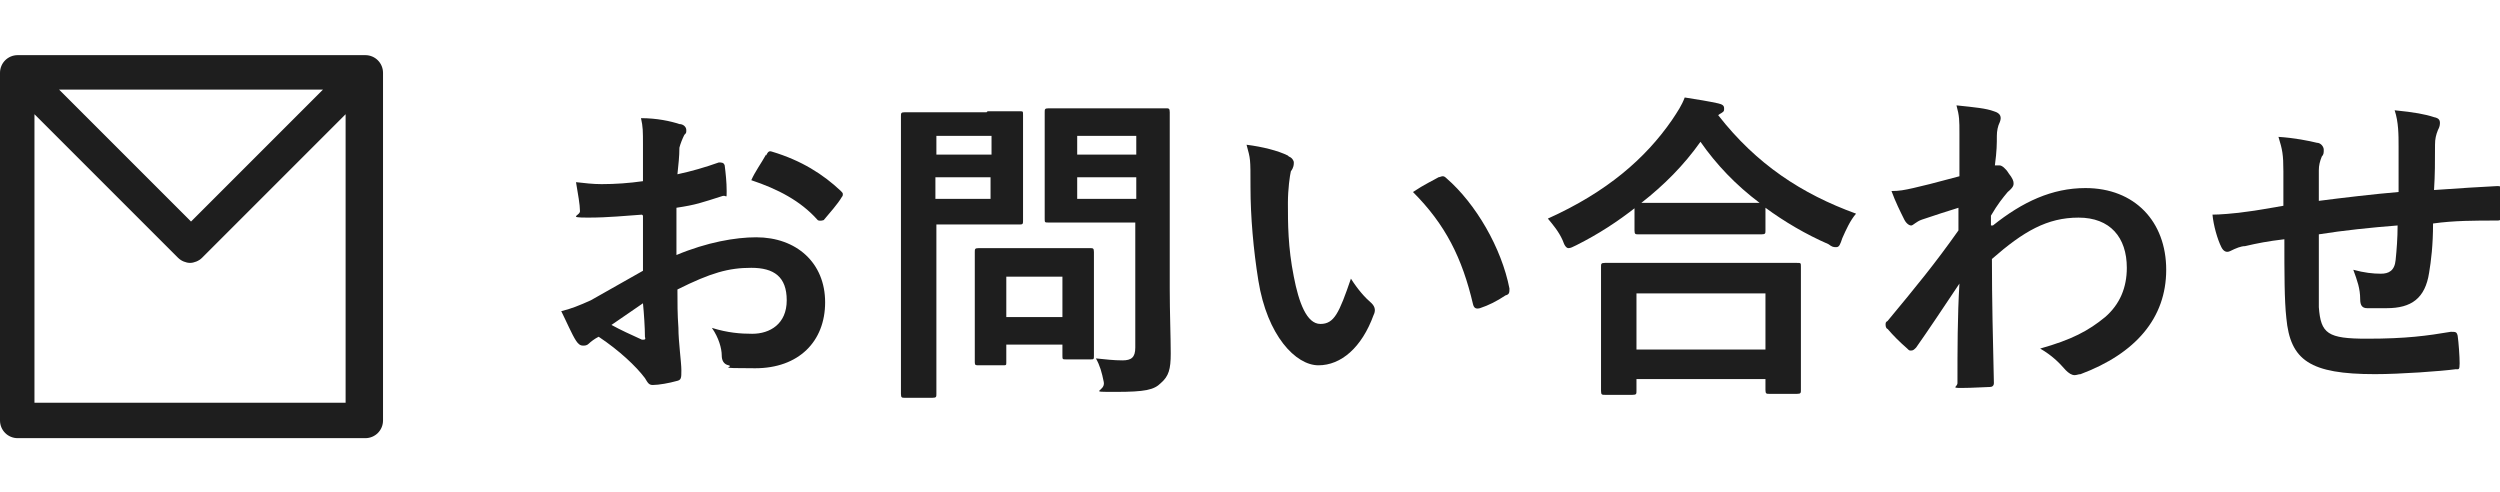
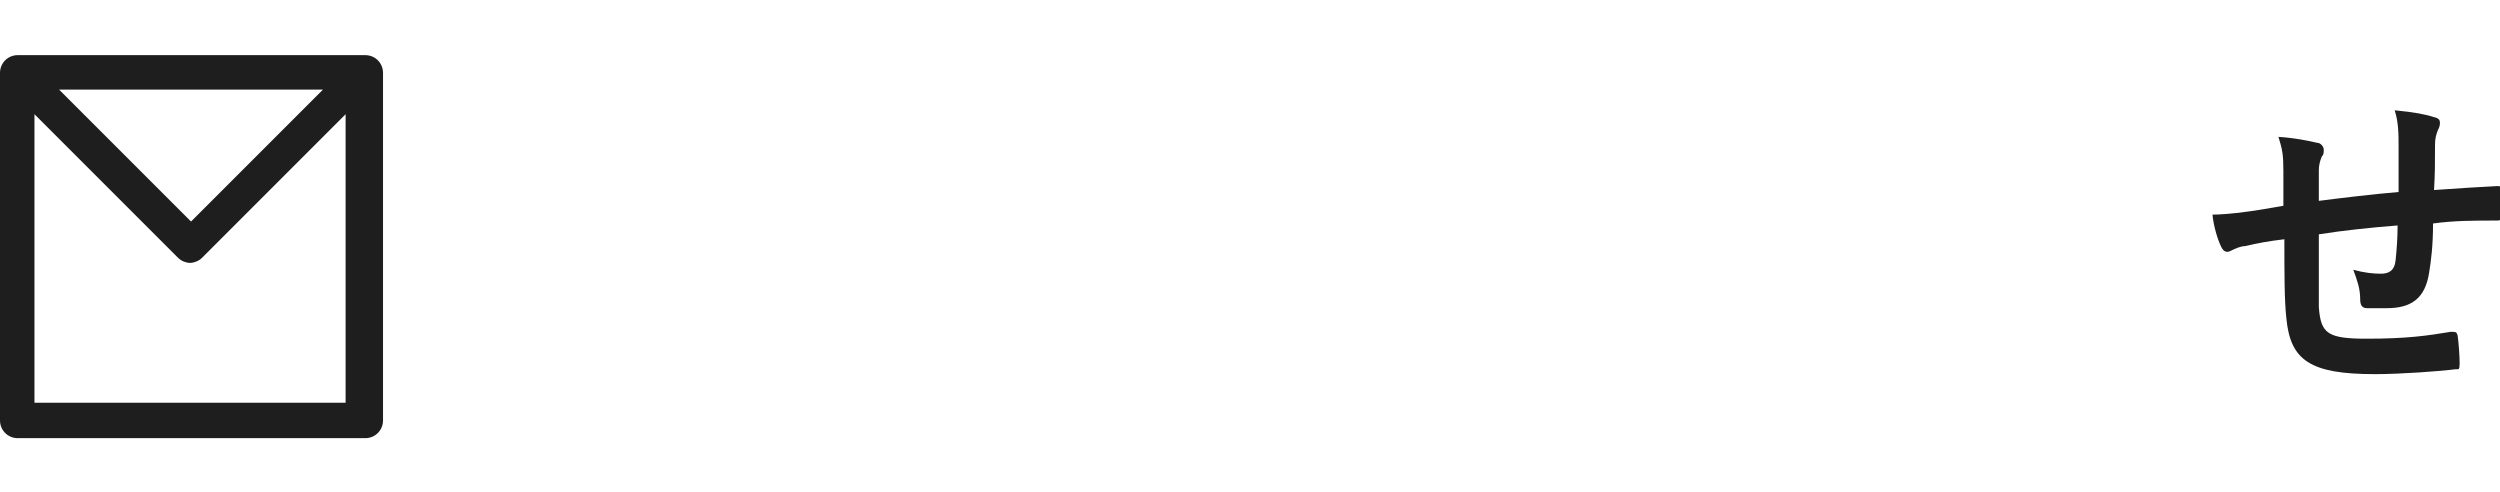
<svg xmlns="http://www.w3.org/2000/svg" id="_レイヤー_1" data-name="レイヤー 1" version="1.1" viewBox="0 0 253.9 50">
  <defs>
    <style>
      .cls-1 {
        fill: #1e1e1e;
        stroke-width: 0px;
      }
    </style>
  </defs>
  <path class="cls-1" d="M37,5.6H1.8c-1,0-1.8.8-1.8,1.8v35.3c0,1,.8,1.8,1.8,1.8h35.3c1,0,1.8-.8,1.8-1.8V7.4c0-1-.8-1.8-1.8-1.8ZM32.8,9.1l-13.4,13.4L6,9.1h26.8ZM3.5,40.9V11.6l14.6,14.6c.3.3.8.5,1.2.5s.9-.2,1.2-.5l14.6-14.6v29.3H3.5Z" />
  <g>
-     <path class="cls-1" d="M65.2,21.8c-1.6.1-3.3.3-5.5.3s-.7-.2-.8-.7c0-.6-.2-1.7-.4-2.9.9.1,1.7.2,2.6.2,1.4,0,2.8-.1,4.2-.3,0-1.1,0-2.3,0-3.7s0-1.8-.2-2.7c1.6,0,3,.3,3.9.6.4,0,.7.3.7.6s0,.3-.2.5c-.2.4-.4.9-.5,1.3,0,.9-.1,1.7-.2,2.7,1.4-.3,2.8-.7,4.2-1.2.3,0,.5,0,.6.3.1.8.2,1.7.2,2.6s0,.4-.4.5c-2.2.7-2.7.9-4.7,1.2,0,1.6,0,3.2,0,4.8,3.1-1.3,6-1.8,8.1-1.8,4.1,0,7,2.6,7,6.6s-2.7,6.7-7.1,6.7-2-.1-2.7-.3c-.5-.1-.7-.5-.7-1,0-.7-.3-1.8-1-2.8,1.6.5,2.9.6,4.1.6,1.8,0,3.5-1,3.5-3.4s-1.3-3.3-3.6-3.3-4.1.5-7.5,2.2c0,1.4,0,2.5.1,3.9,0,1.4.3,3.5.3,4.3s0,1-.5,1.1c-.7.2-1.8.4-2.4.4-.4,0-.5-.2-.8-.7-.9-1.2-2.6-2.8-4.7-4.2-.4.2-.8.5-1,.7-.2.2-.4.2-.6.2-.3,0-.5-.2-.7-.5-.4-.6-1-2-1.5-3,.9-.2,1.9-.6,3-1.1,1.4-.8,3-1.7,5.3-3v-5.6ZM62.1,33c.9.5,2,1,3.1,1.5.3,0,.4,0,.3-.3,0-.9-.1-2.4-.2-3.4-.9.6-2,1.4-3.2,2.2ZM77.8,15.8c.2-.4.3-.5.6-.4,3,.9,5.2,2.3,7,4,.1.1.2.2.2.3s0,.2-.1.3c-.4.7-1.3,1.7-1.8,2.3,0,.1-.6.2-.7,0-1.7-1.9-4-3.1-6.7-4,.4-.9,1-1.7,1.5-2.6Z" />
-     <path class="cls-1" d="M100.3,11.3c2.1,0,3.1,0,3.3,0,.3,0,.3,0,.3.4s0,1.2,0,3.2v4.3c0,2,0,3,0,3.2,0,.3,0,.4-.3.4s-1.1,0-3.3,0h-5.2v10.2c0,4.5,0,6.8,0,7,0,.3,0,.4-.4.4h-2.8c-.3,0-.4,0-.4-.4s0-2.5,0-7v-14.2c0-4.5,0-6.8,0-7,0-.3,0-.4.4-.4s1.4,0,3.8,0h4.5ZM95.1,13.8v1.9h5.6v-1.9h-5.6ZM100.6,18h-5.6v2.2h5.6v-2.2ZM99.4,37.1c-.3,0-.4,0-.4-.3s0-1,0-5.3v-2.4c0-2.4,0-3.2,0-3.5,0-.3,0-.4.4-.4s1,0,3.5,0h4.3c2.5,0,3.2,0,3.5,0,.3,0,.4,0,.4.4s0,1,0,2.9v2.5c0,4.1,0,4.9,0,5.1,0,.4,0,.4-.4.4h-2.4c-.4,0-.4,0-.4-.4v-1.1h-5.7v1.8c0,.3,0,.3-.4.3h-2.4ZM102.2,32.2h5.7v-4.1h-5.7v4.1ZM118.8,29.4c0,2.3.1,4.9.1,6.5s-.2,2.3-1,3c-.7.7-1.6.9-4.6.9s-1,0-1.2-1c-.2-1-.4-1.7-.8-2.4,1,.1,1.8.2,2.7.2s1.3-.3,1.3-1.3v-12.7h-5.2c-2.6,0-3.4,0-3.6,0-.4,0-.4,0-.4-.4s0-1,0-3v-4.8c0-2,0-2.8,0-3,0-.3,0-.4.4-.4s1,0,3.6,0h4.7c2.5,0,3.4,0,3.6,0,.3,0,.4,0,.4.4s0,1.6,0,4.4v13.4ZM109.4,13.8v1.9h6v-1.9h-6ZM115.4,20.2v-2.2h-6v2.2h6Z" />
-     <path class="cls-1" d="M130.9,15.9c.3.1.5.4.5.6s0,.5-.3.9c-.1.4-.3,1.8-.3,3.2,0,2.1,0,4.5.6,7.5.5,2.6,1.3,4.8,2.7,4.8s1.9-1.1,3.1-4.6c.7,1.1,1.4,1.9,2.1,2.5.4.4.4.8.2,1.2-1.2,3.3-3.3,5.1-5.6,5.1s-5.2-3-6.1-8.6c-.5-3.1-.8-6.5-.8-9.5s0-2.8-.4-4.3c1.6.2,3.2.6,4.2,1.1ZM146.1,18c.1,0,.3-.1.4-.1s.2,0,.4.2c3,2.6,5.6,7.1,6.4,11.2,0,.4,0,.6-.4.7-.9.6-1.7,1-2.6,1.3-.4.1-.6,0-.7-.4-1.1-4.7-2.8-8.1-6.1-11.4,1.2-.8,2.1-1.2,2.6-1.5Z" />
-     <path class="cls-1" d="M166.2,21c-1.9,1.5-3.9,2.8-6.1,3.9-.4.2-.6.3-.8.3s-.4-.2-.6-.8c-.4-.9-1-1.6-1.5-2.2,6-2.7,9.9-6.1,12.6-10,.6-.9,1-1.5,1.3-2.3,1.3.2,2.5.4,3.4.6.4.1.6.2.6.5s0,.3-.3.5c0,0-.2.1-.3.2,3.9,5,8.5,8,14,10-.6.7-1,1.6-1.4,2.5-.2.6-.3.9-.6.9s-.4,0-.8-.3c-2.3-1-4.5-2.3-6.4-3.7v2.3c0,.3,0,.4-.4.4s-1.1,0-3.7,0h-5.1c-2.6,0-3.5,0-3.7,0-.3,0-.4,0-.4-.4v-2.4ZM163,40.1c-.3,0-.4,0-.4-.4s0-1.1,0-5.8v-2.8c0-2.8,0-3.8,0-4,0-.3,0-.4.4-.4s1.3,0,4.5,0h10.5c3.1,0,4.3,0,4.5,0,.4,0,.4,0,.4.4s0,1.1,0,3.5v3.2c0,4.7,0,5.6,0,5.8,0,.3,0,.4-.4.4h-2.8c-.3,0-.4,0-.4-.4v-1.1h-13.1v1.2c0,.3,0,.4-.4.4h-2.8ZM166.2,35.5h13.1v-5.7h-13.1v5.7ZM175.3,20.6c1.9,0,2.9,0,3.4,0-2.4-1.8-4.4-3.9-6-6.2-1.7,2.4-3.7,4.4-6,6.2.4,0,1.3,0,3.5,0h5.1Z" />
-     <path class="cls-1" d="M202.4,22.9c3-2.4,6-3.8,9.4-3.8,5,0,8.2,3.4,8.2,8.3s-3.1,8.5-8.7,10.6c-.2,0-.4.1-.6.1-.3,0-.6-.2-.9-.5-.7-.8-1.4-1.5-2.6-2.2,3.2-.9,4.9-1.8,6.6-3.2,1.5-1.3,2.2-3,2.2-5,0-3.1-1.7-5.1-4.9-5.1s-5.6,1.4-8.8,4.2c0,4.2.1,8.2.2,12.6,0,.3-.2.4-.4.4-.4,0-1.8.1-2.9.1s-.4-.1-.4-.5c0-3.3,0-6.8.2-10.1-1.6,2.4-3.2,4.8-4.4,6.5-.2.2-.3.3-.5.3s-.2,0-.4-.2c-.8-.7-1.4-1.3-2-2-.1,0-.2-.2-.2-.4s0-.3.2-.4c2.9-3.5,4.8-5.8,7.2-9.2,0-.8,0-1.7,0-2.3-1,.3-2.5.8-3.7,1.2-.6.2-.9.6-1.1.6s-.5-.2-.7-.6c-.4-.8-.9-1.8-1.3-2.9.8,0,1.3-.1,2.2-.3.9-.2,2.1-.5,4.7-1.2,0-1.4,0-2.9,0-4.3s0-1.8-.3-2.9c1.9.2,3,.3,3.8.6.7.2.8.6.6,1.1-.2.4-.3.9-.3,1.4,0,.8,0,1.5-.2,3,0,0,.2,0,.3,0,0,0,.2,0,.2,0,.2,0,.6.3.9.8.4.5.5.8.5,1s0,.4-.6.9c-.5.6-1,1.2-1.7,2.4v1Z" />
    <path class="cls-1" d="M231.9,17.4c0-1.7-.1-2.2-.5-3.5,1.6.1,3.1.4,3.9.6.4,0,.7.4.7.7s0,.5-.2.7c-.2.5-.3.9-.3,1.4,0,.8,0,2,0,3.1,2.3-.3,5.7-.7,8.1-.9,0-1.6,0-3.4,0-4.6s0-2.5-.4-3.7c2,.2,3.1.4,4,.7.5.1.6.3.6.6s-.1.5-.2.7c-.2.5-.3.9-.3,1.5,0,1.8,0,3-.1,4.6,2.7-.2,4.6-.3,6.4-.4.3,0,.4,0,.4.3,0,.9,0,1.8,0,2.7,0,.4,0,.5-.4.5-2.2,0-4.4,0-6.5.3,0,2.2-.2,3.8-.4,5-.4,2.6-1.8,3.6-4.3,3.6s-1.3,0-2,0c-.5,0-.7-.3-.7-.9,0-1.1-.3-1.9-.7-3,1.1.3,2,.4,2.8.4s1.4-.3,1.5-1.4c.1-1,.2-2.2.2-3.5-2.6.2-5.5.5-8,.9,0,3.6,0,5.5,0,7.4.2,2.7.9,3.2,4.9,3.2s6.1-.3,8.5-.7c.5,0,.6,0,.7.4.1.7.2,2.1.2,2.8s-.1.6-.4.6c-1.5.2-5.6.5-8.2.5-6.6,0-8.6-1.4-9-5.7-.2-1.8-.2-4.5-.2-8-1.7.2-2.7.4-4,.7-.4,0-.9.2-1.5.5-.4.2-.7,0-.9-.4-.4-.8-.8-2.2-.9-3.3.7,0,2.1-.1,3.5-.3.9-.1,2.5-.4,3.7-.6v-3.5Z" />
  </g>
</svg>